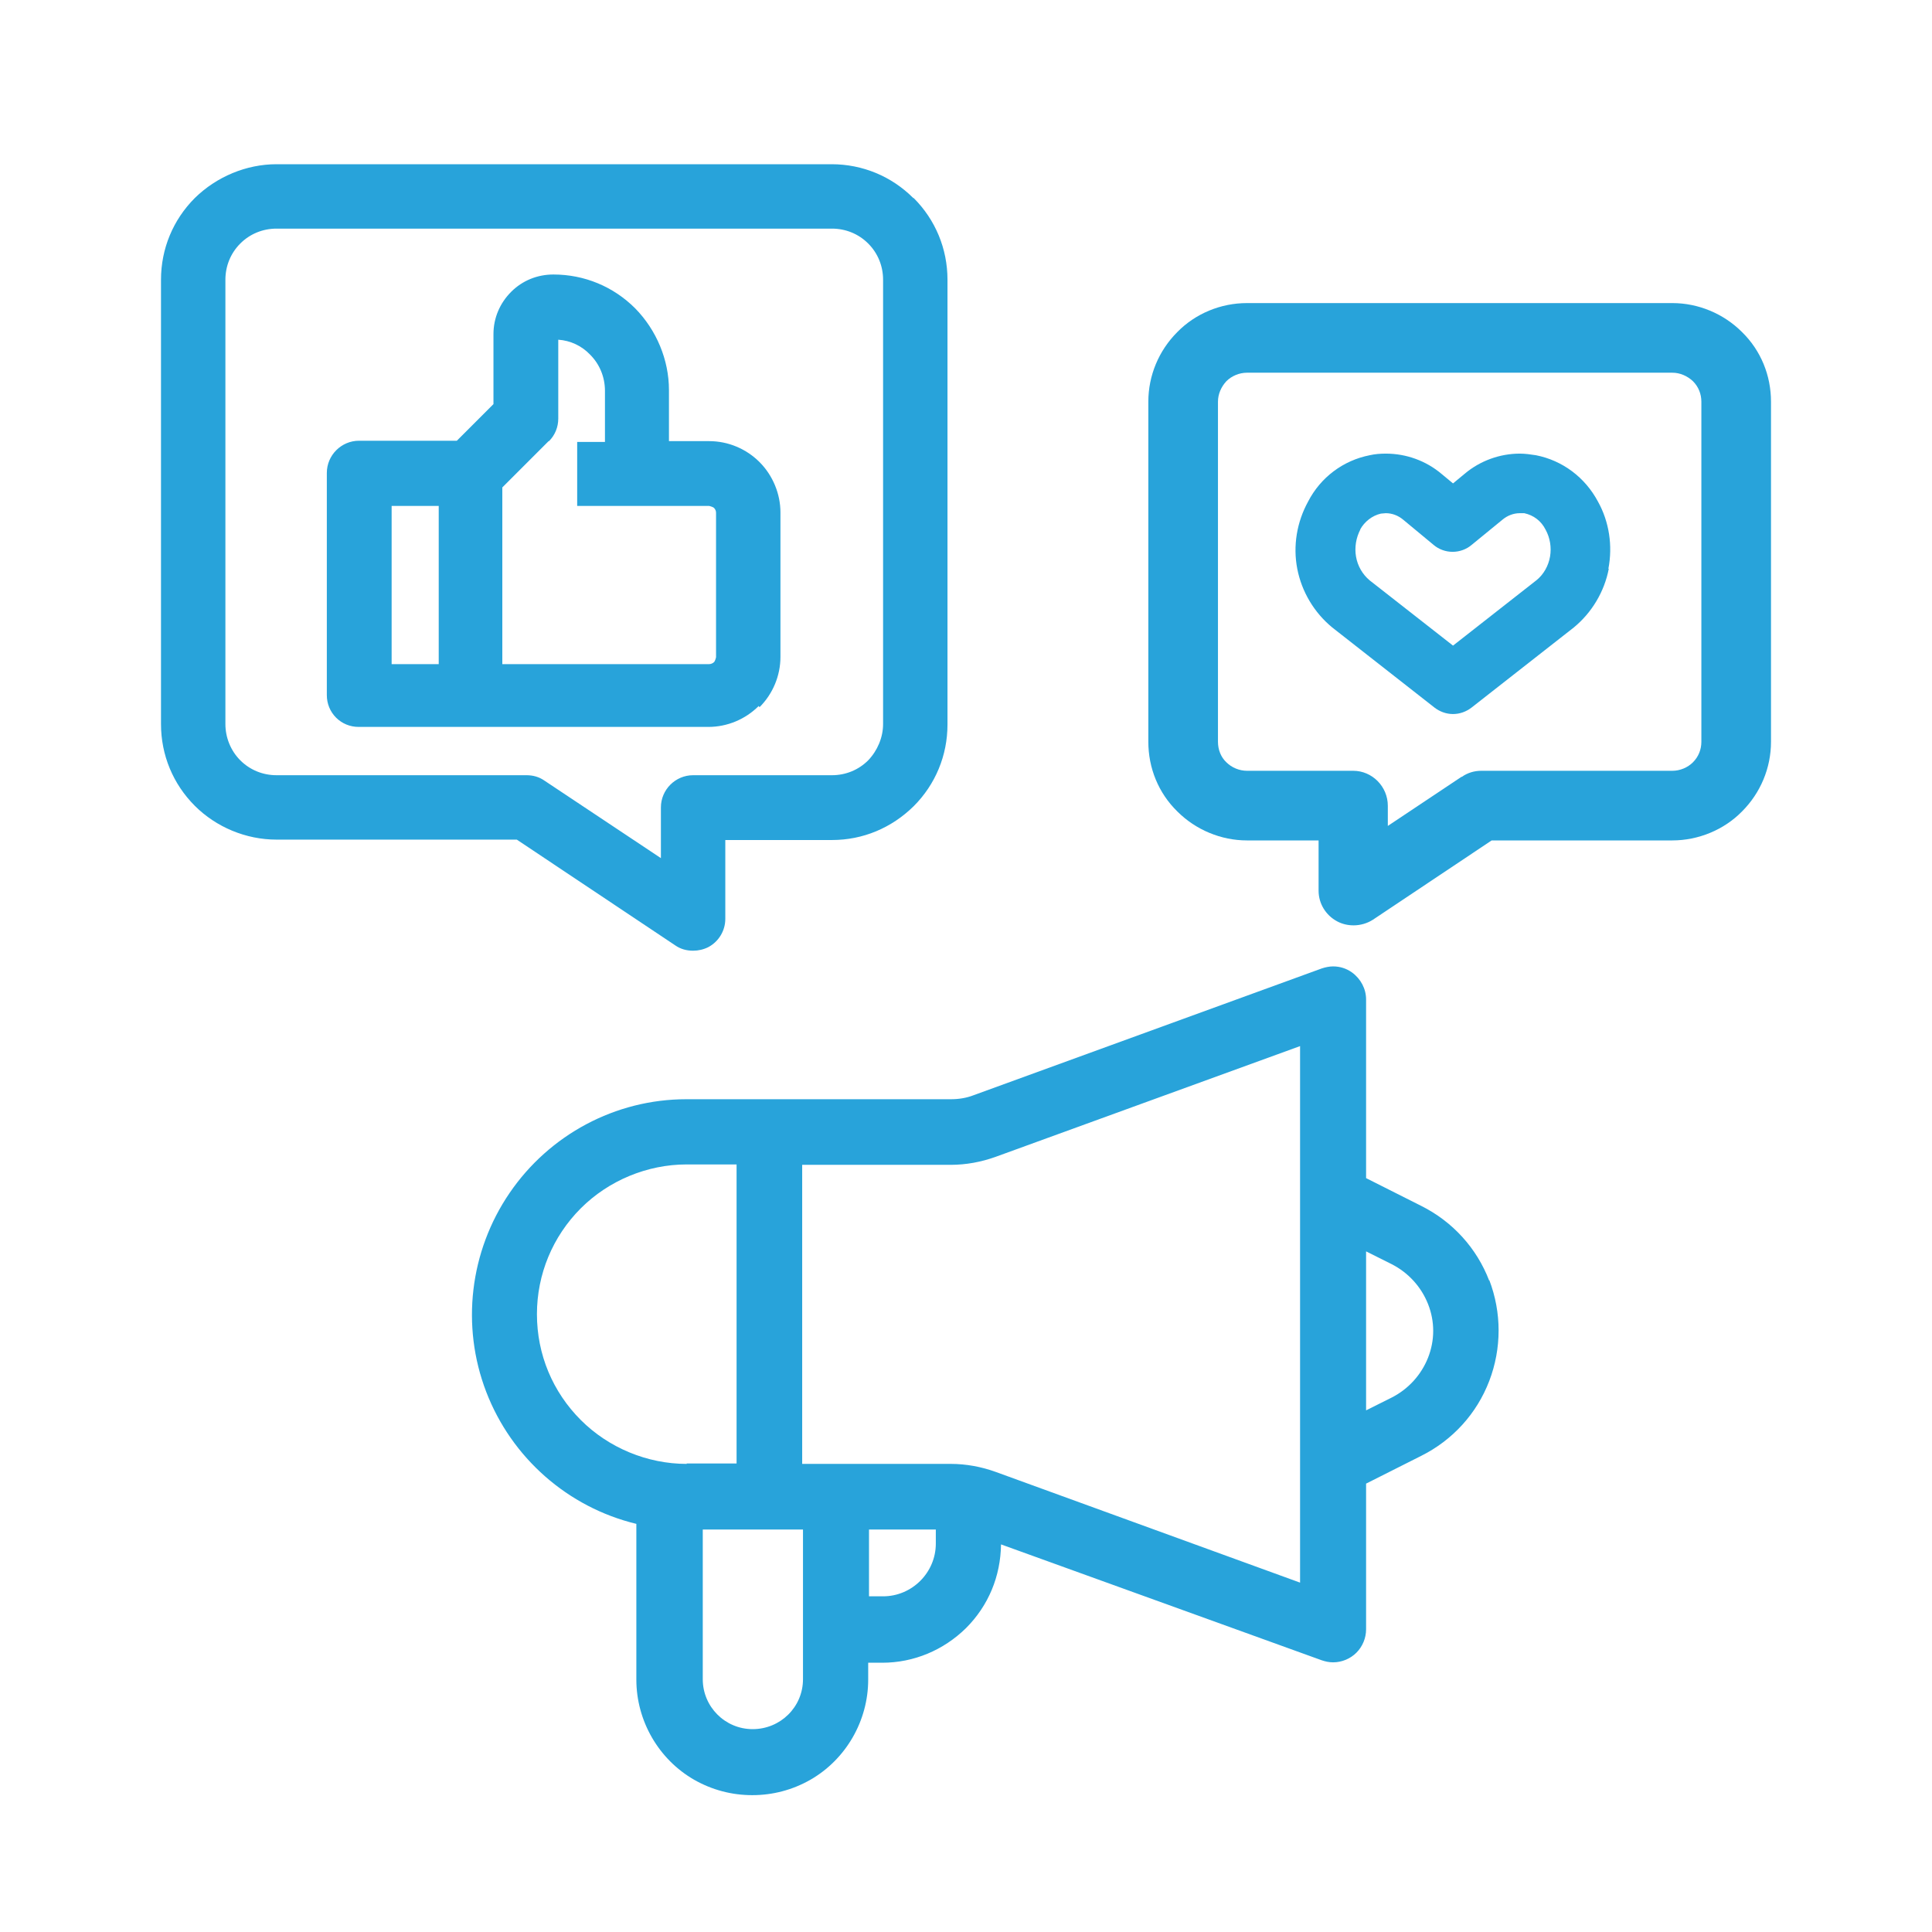
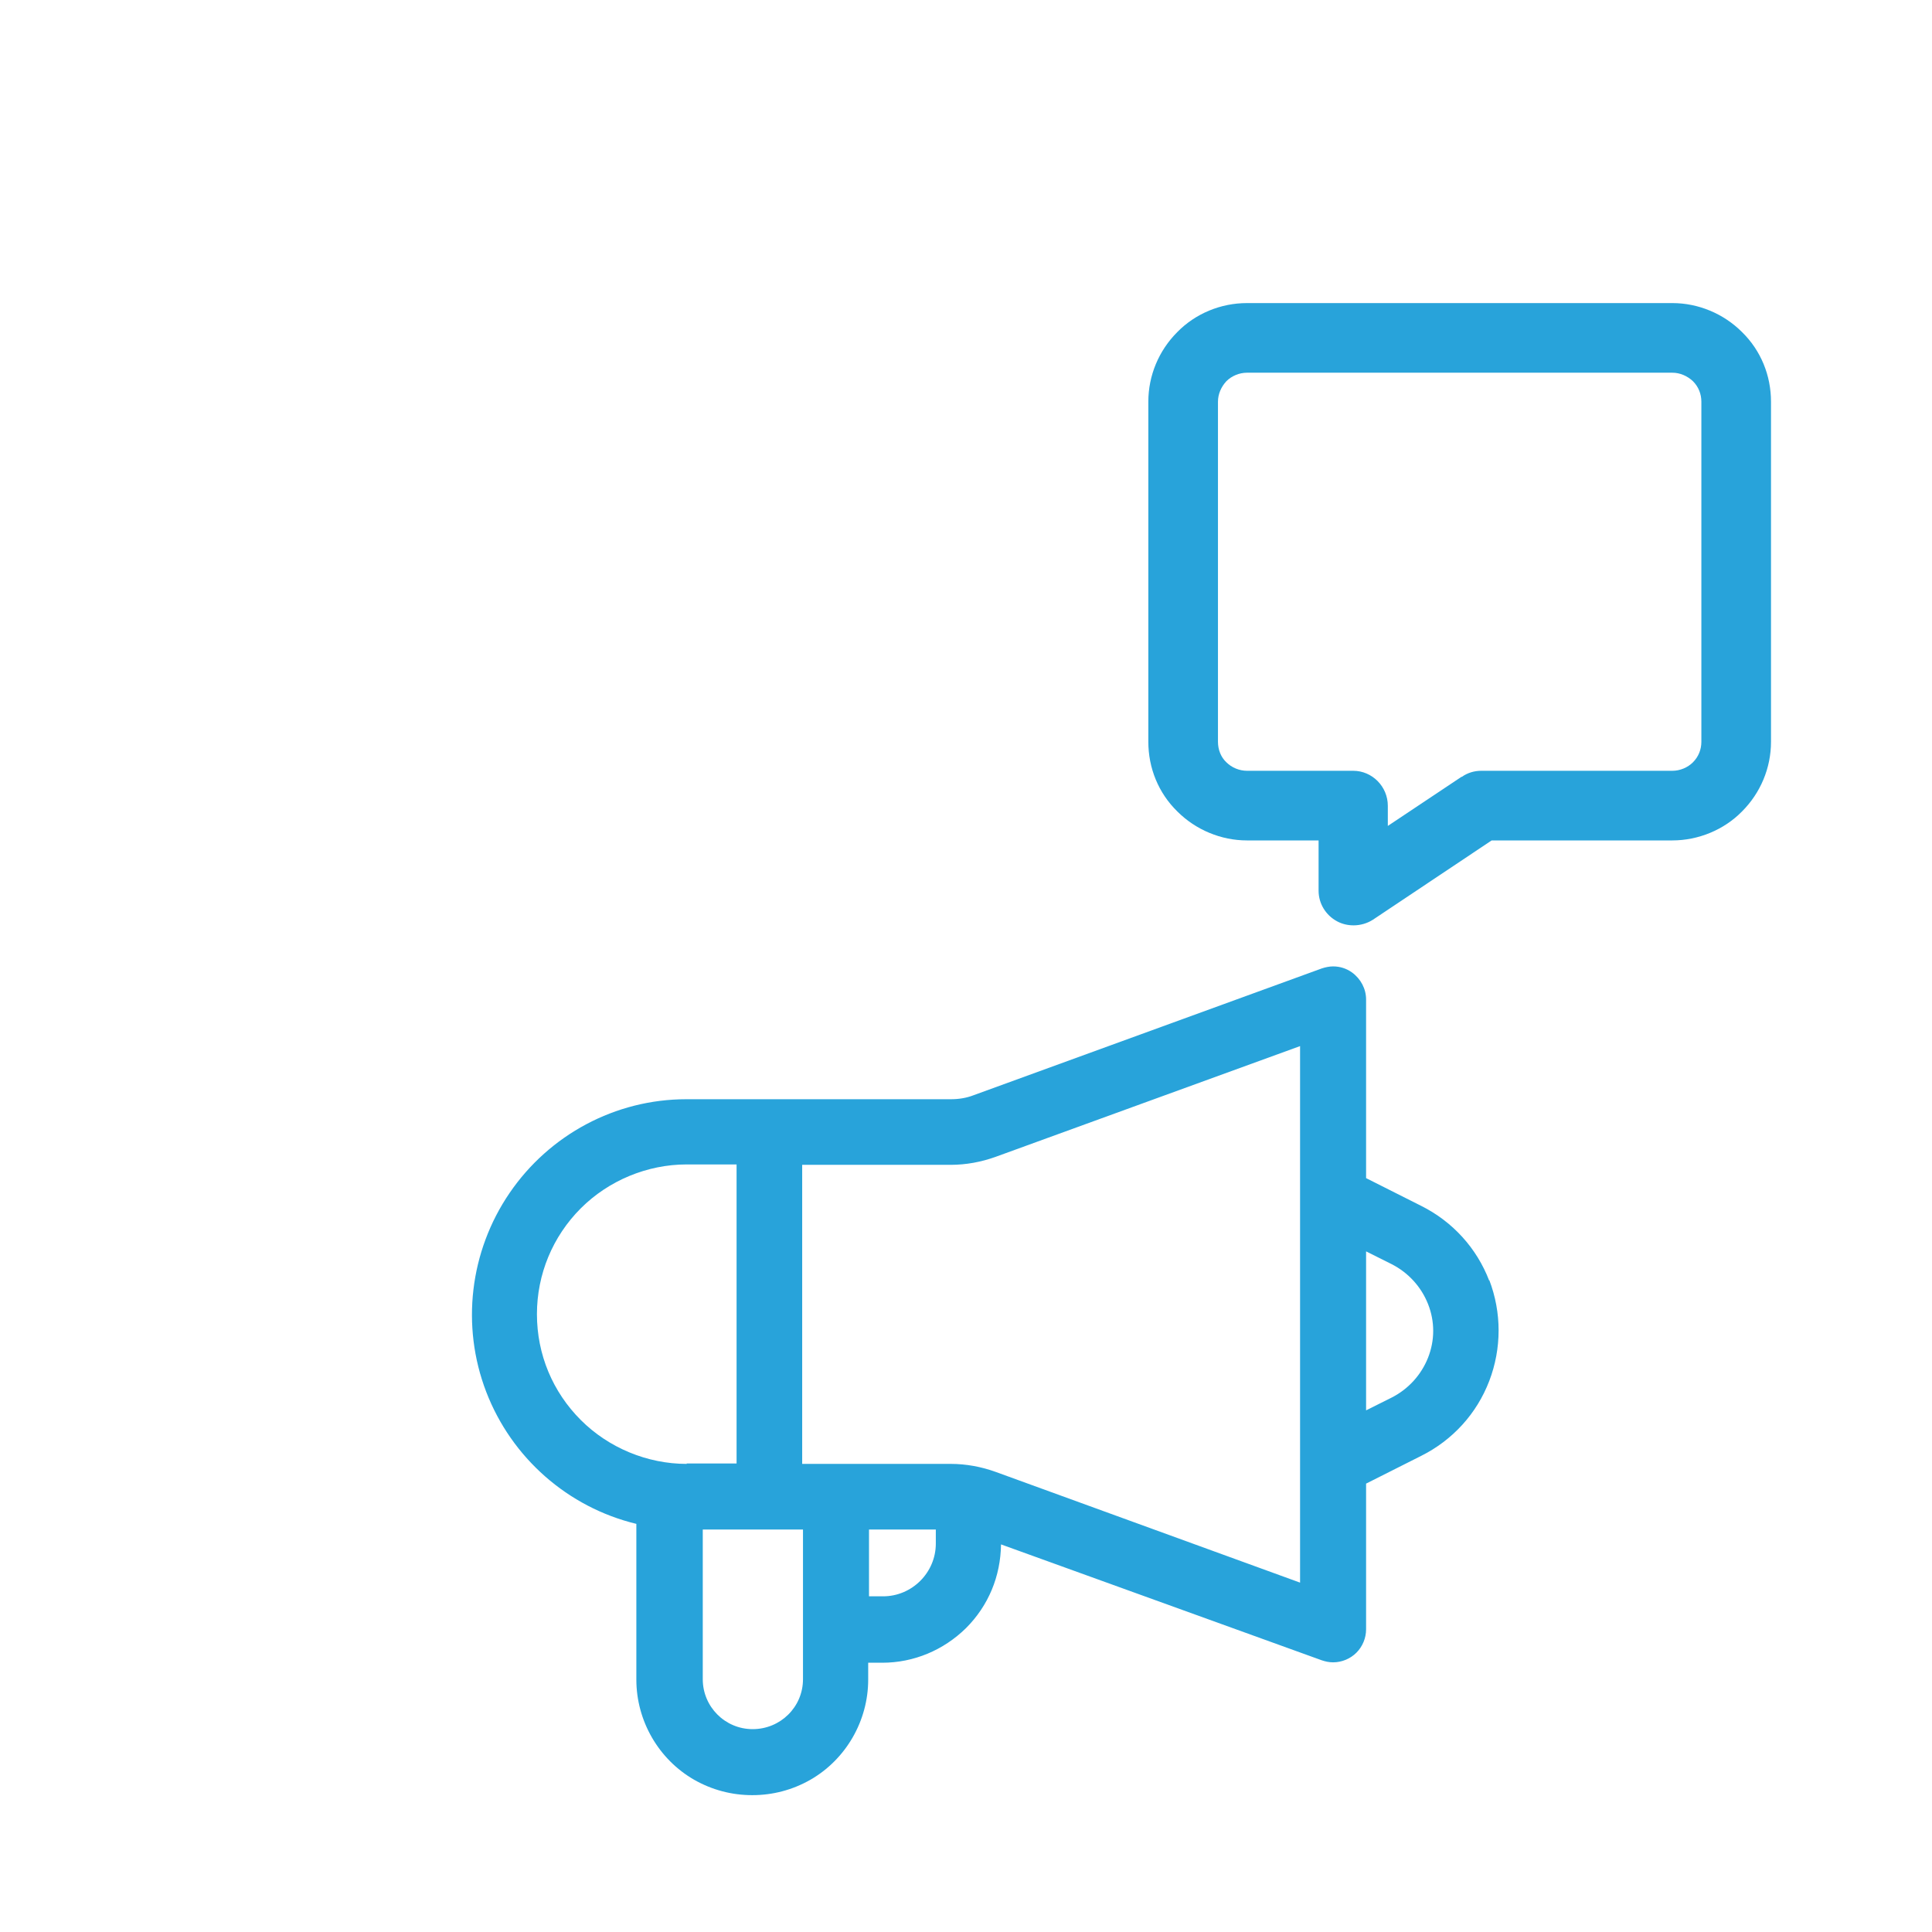
<svg xmlns="http://www.w3.org/2000/svg" id="Layer_1" viewBox="0 0 48 48">
  <defs>
    <style>.cls-1{fill:none;}.cls-2{fill:#28a3da;}</style>
  </defs>
  <rect class="cls-1" width="48" height="48" />
  <g>
    <path class="cls-2" d="M43.28,8.25c-.46-.46-1.09-.72-1.73-.72h-10.57c-.65,0-1.28,.26-1.73,.72-.46,.46-.72,1.08-.72,1.73v8.45c0,.65,.25,1.27,.72,1.73,.46,.46,1.09,.72,1.73,.72h1.78v1.25c0,.32,.18,.61,.46,.76,.13,.07,.27,.1,.41,.1,.17,0,.34-.05,.48-.14l2.95-1.97h4.49c.64,0,1.28-.26,1.73-.72,.46-.46,.72-1.08,.72-1.73V9.98c0-.65-.25-1.27-.72-1.73Zm-6.97,11.05l-1.83,1.22v-.5c0-.48-.39-.87-.86-.87h-2.64c-.19,0-.38-.08-.51-.21-.14-.13-.21-.32-.21-.51V9.98c0-.19,.08-.37,.21-.51,.13-.13,.32-.21,.51-.21h10.57c.19,0,.37,.08,.51,.21,.14,.14,.21,.32,.21,.51v8.45c0,.19-.07,.37-.21,.51-.13,.13-.32,.21-.51,.21h-4.75c-.17,0-.34,.05-.48,.15Z" />
-     <path class="cls-2" d="M39.96,14.13c.11-.57,.02-1.17-.26-1.67-.32-.6-.88-1.02-1.54-1.15-.13-.02-.27-.04-.4-.04-.5,0-.99,.18-1.37,.5l-.29,.24-.29-.24c-.38-.32-.87-.5-1.38-.5-.13,0-.27,.01-.4,.04-.66,.13-1.22,.55-1.53,1.15-.28,.51-.38,1.1-.27,1.67,.11,.57,.42,1.09,.87,1.46l2.54,1.99c.13,.1,.29,.16,.46,.16s.33-.06,.46-.16l2.54-1.99c.45-.37,.76-.89,.87-1.46Zm-6.17-.97c.11-.2,.3-.35,.52-.4,.04,0,.08-.01,.12-.01,.16,0,.31,.06,.43,.16l.76,.63c.13,.11,.3,.17,.47,.17s.34-.06,.47-.17l.77-.63c.12-.1,.27-.16,.43-.16,.04,0,.08,0,.11,0,.23,.05,.42,.19,.53,.41,.11,.2,.15,.44,.11,.67-.04,.23-.16,.44-.33,.58l-2.08,1.63-2.07-1.62c-.18-.15-.3-.36-.34-.59-.04-.23,0-.47,.11-.68Z" />
  </g>
  <path class="cls-2" d="M37,31.82c-.31-.81-.91-1.47-1.69-1.86l-1.37-.69v-4.44c0-.26-.13-.51-.35-.67-.14-.1-.3-.15-.47-.15-.09,0-.19,.02-.28,.05l-8.65,3.15c-.18,.07-.37,.1-.57,.1h-6.57c-1.76,0-3.4,.88-4.39,2.33-.99,1.45-1.21,3.3-.58,4.94,.63,1.64,2.03,2.87,3.73,3.28h0v3.87c0,1.02,.55,1.98,1.44,2.49,.44,.25,.93,.38,1.44,.38s1-.13,1.44-.38c.89-.51,1.44-1.47,1.44-2.49v-.42h.35c.78,0,1.52-.31,2.08-.86,.56-.56,.86-1.29,.87-2.08h0s7.97,2.88,7.97,2.88c.09,.03,.18,.05,.28,.05,.22,0,.43-.09,.58-.24,.15-.15,.24-.36,.24-.58v-3.62l1.37-.69c.78-.39,1.38-1.05,1.69-1.86,.31-.81,.31-1.7,0-2.51Zm-3.06,3.23v-3.96l.64,.32c.41,.21,.73,.56,.9,.99,.17,.43,.17,.9,0,1.33-.17,.43-.49,.78-.9,.99l-.64,.32Zm-14.01-6.11h3.69c.38,0,.76-.07,1.12-.2l7.56-2.75v13.33l-7.56-2.75c-.36-.13-.74-.2-1.12-.2h-3.69v-7.43Zm.02,9.06v3.72c0,.69-.56,1.24-1.25,1.24s-1.24-.56-1.24-1.24v-3.72h2.49Zm-2.89-1.63c-.98,0-1.94-.4-2.63-1.09-.7-.7-1.09-1.63-1.09-2.63,0-.99,.39-1.93,1.09-2.63,.69-.69,1.65-1.09,2.63-1.09h1.24v7.43h-1.24Zm4.52,1.63h1.67v.35c0,.72-.59,1.31-1.31,1.31h-.35v-1.67Z" />
  <g>
-     <path class="cls-2" d="M22.69,4.92c-.54-.54-1.26-.84-2.03-.84H6.87c-.75,0-1.49,.31-2.03,.84-.54,.54-.84,1.26-.84,2.03v11.04c0,.77,.3,1.49,.84,2.03,.53,.53,1.27,.84,2.03,.84h5.97l3.94,2.63c.13,.09,.28,.13,.44,.13,.13,0,.26-.03,.38-.09,.26-.14,.42-.41,.42-.7v-1.96h2.65c.77,0,1.48-.3,2.03-.84,.54-.54,.84-1.26,.84-2.03V6.95c0-.77-.3-1.49-.84-2.03Zm-6.27,15.13v1.27l-2.9-1.93c-.13-.09-.28-.13-.44-.13H6.87c-.34,0-.66-.13-.9-.37-.24-.24-.37-.57-.37-.9V6.95c0-.34,.13-.66,.37-.9,.24-.24,.56-.37,.9-.37h13.8c.34,0,.66,.13,.9,.37,.24,.24,.37,.56,.37,.9v11.04c0,.33-.14,.66-.37,.9-.24,.24-.56,.37-.9,.37h-3.45c-.44,0-.8,.36-.8,.8Z" />
-     <path class="cls-2" d="M18.87,17.57c.33-.33,.52-.78,.52-1.25v-3.59c0-.46-.19-.92-.52-1.25-.33-.33-.78-.52-1.25-.52h-1v-1.27c0-.75-.31-1.49-.84-2.03-.54-.54-1.26-.84-2.03-.84-.4,0-.77,.15-1.05,.43-.28,.28-.44,.65-.44,1.05v1.74l-.91,.91h-2.43c-.44,0-.8,.36-.8,.8v5.52c0,.21,.08,.41,.23,.56,.15,.15,.35,.23,.56,.23h8.69c.47,0,.92-.19,1.25-.52Zm-7.97-5v3.93h-1.17v-3.93h1.17Zm2.74-1.61c.15-.15,.23-.35,.23-.56v-1.96c.3,.02,.58,.15,.79,.37,.24,.24,.37,.56,.37,.9v1.27h-.69v1.59h3.28s.09,.02,.12,.05c.03,.03,.05,.07,.05,.12v3.59s-.02,.09-.05,.12c-.03,.03-.08,.05-.12,.05h-5.14v-4.39l1.15-1.15Z" />
-   </g>
+     </g>
</svg>